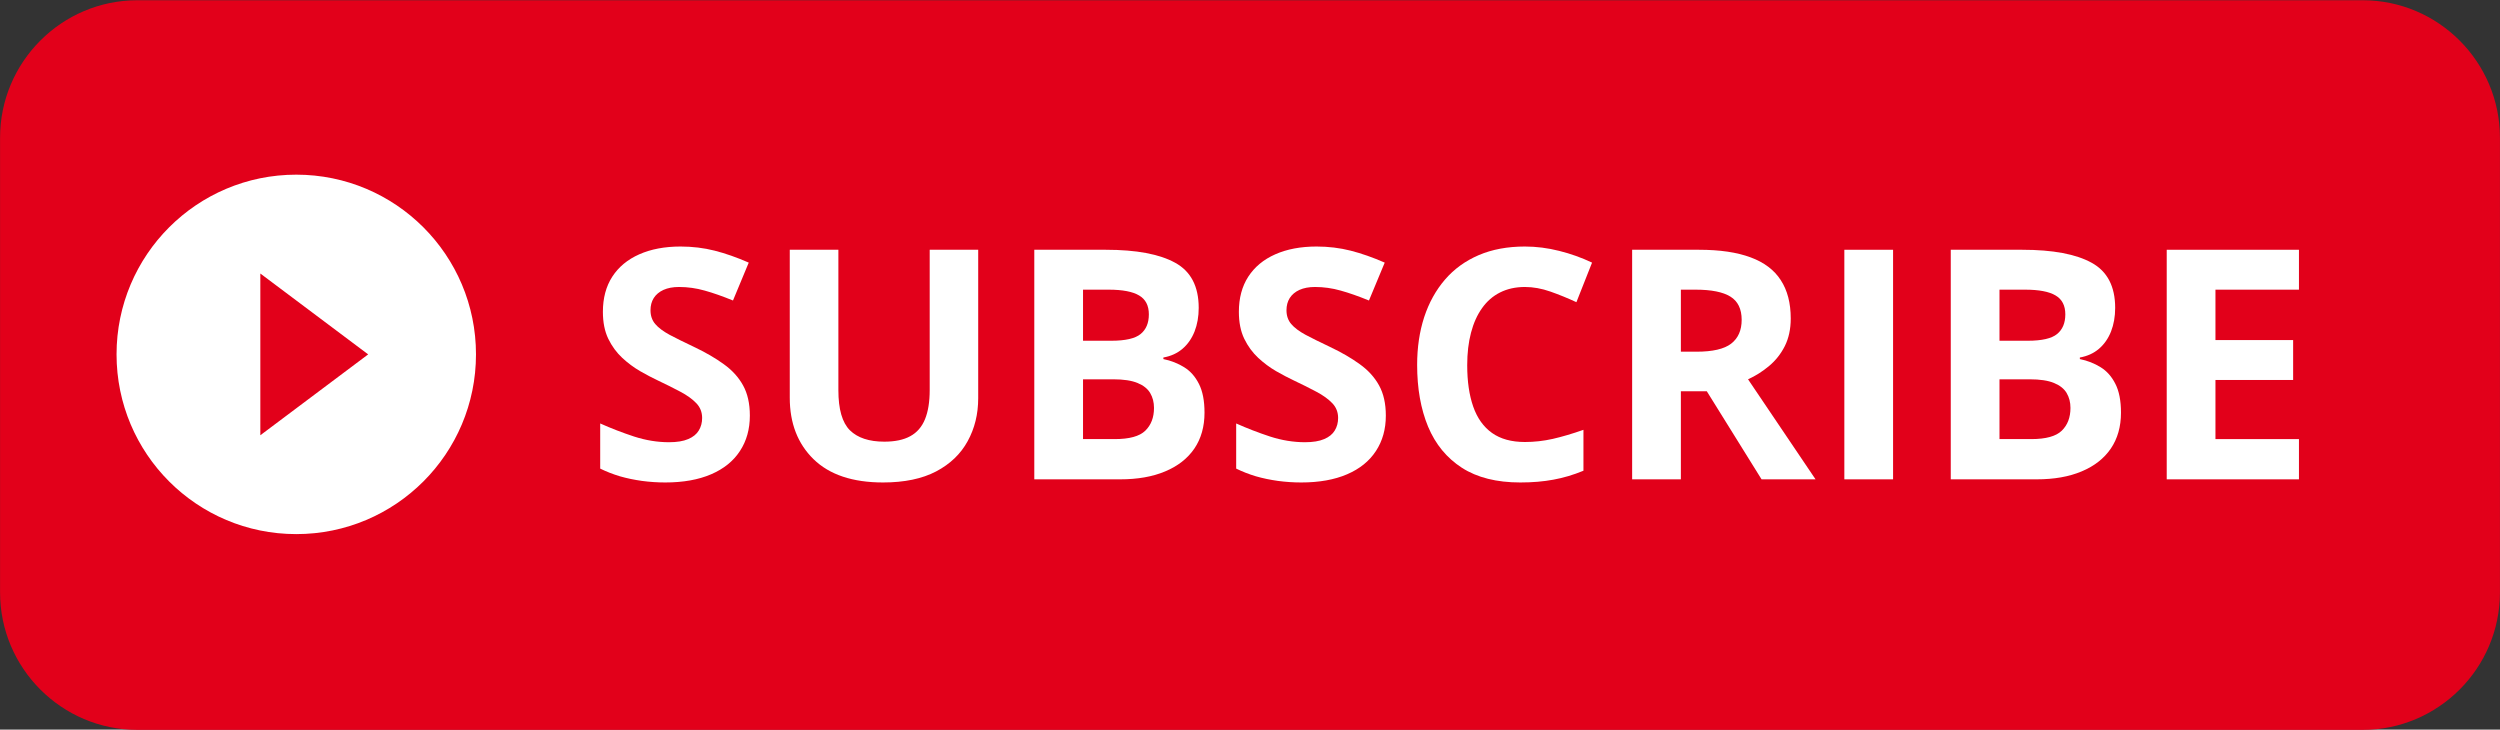
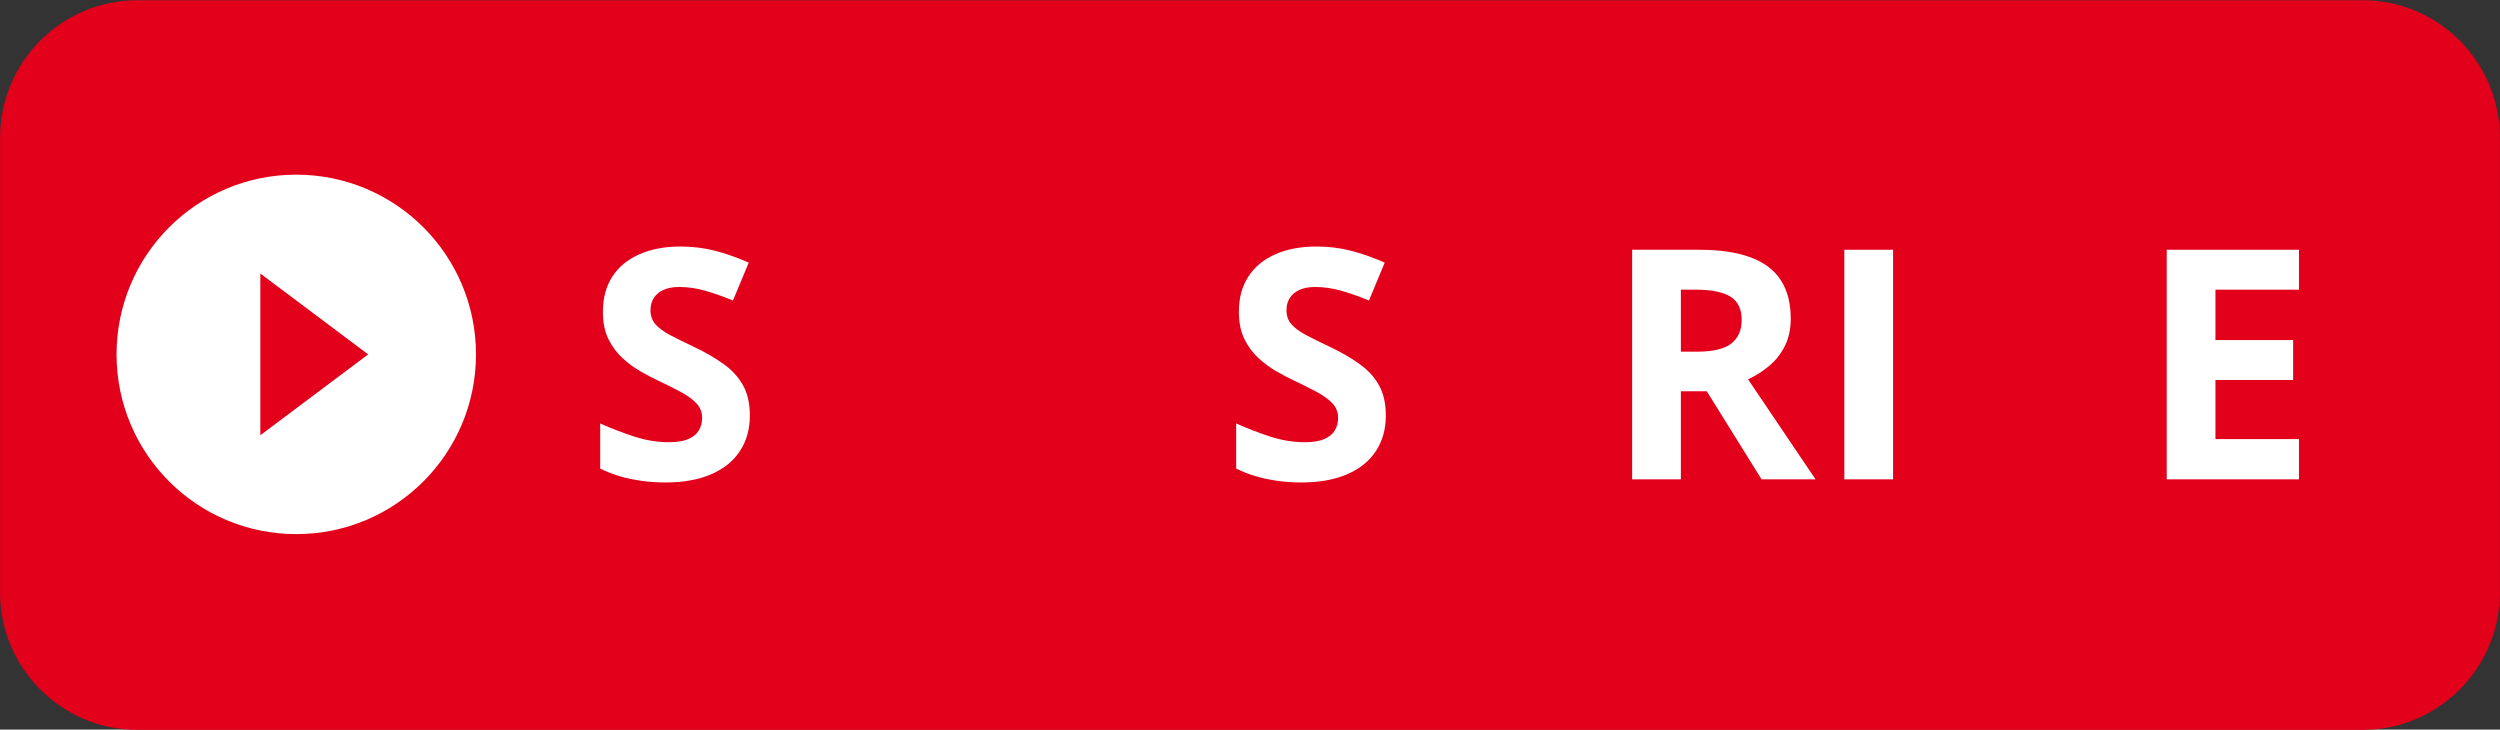
<svg xmlns="http://www.w3.org/2000/svg" fill="#000000" height="102" preserveAspectRatio="xMidYMid meet" version="1" viewBox="243.0 370.0 349.5 102.0" width="349.5" zoomAndPan="magnify">
  <rect x="243.0" y="370.0" width="349.5" height="102.0" fill="#333333" stroke="none" />
  <defs>
    <clipPath id="a">
      <path d="M 259.293 394.418 L 309.543 394.418 L 309.543 444.668 L 259.293 444.668 Z M 259.293 394.418" />
    </clipPath>
  </defs>
  <g id="change1_1">
    <path d="M 573.297 472.035 L 262.203 472.035 C 251.625 472.035 243.008 463.406 243.008 452.812 L 243.008 389.258 C 243.008 378.664 251.625 370.035 262.203 370.035 L 573.297 370.035 C 583.875 370.035 592.492 378.664 592.492 389.258 L 592.492 452.812 C 592.492 463.406 583.875 472.035 573.297 472.035" fill="#e2001a" />
  </g>
  <g clip-path="url(#a)" id="change2_4">
    <path d="M 284.418 394.418 C 270.535 394.418 259.293 405.66 259.293 419.543 C 259.293 433.426 270.535 444.668 284.418 444.668 C 298.301 444.668 309.543 433.426 309.543 419.543 C 309.543 405.66 298.301 394.418 284.418 394.418 Z M 279.395 430.848 L 279.395 408.238 L 294.469 419.543 Z M 279.395 430.848" fill="#ffffff" />
  </g>
  <g fill="#ffffff">
    <g>
      <g id="change2_7">
        <path d="M 22.984 -8.906 C 22.984 -7.008 22.52 -5.359 21.594 -3.953 C 20.676 -2.547 19.332 -1.461 17.562 -0.703 C 15.801 0.055 13.664 0.438 11.156 0.438 C 10.039 0.438 8.953 0.363 7.891 0.219 C 6.828 0.07 5.805 -0.141 4.828 -0.422 C 3.859 -0.711 2.938 -1.07 2.062 -1.5 L 2.062 -7.812 C 3.582 -7.133 5.16 -6.523 6.797 -5.984 C 8.441 -5.453 10.066 -5.188 11.672 -5.188 C 12.785 -5.188 13.68 -5.332 14.359 -5.625 C 15.047 -5.914 15.539 -6.316 15.844 -6.828 C 16.156 -7.336 16.312 -7.922 16.312 -8.578 C 16.312 -9.391 16.039 -10.078 15.5 -10.641 C 14.957 -11.211 14.211 -11.75 13.266 -12.25 C 12.328 -12.75 11.266 -13.281 10.078 -13.844 C 9.328 -14.195 8.516 -14.625 7.641 -15.125 C 6.766 -15.633 5.93 -16.254 5.141 -16.984 C 4.348 -17.723 3.695 -18.613 3.188 -19.656 C 2.688 -20.695 2.438 -21.953 2.438 -23.422 C 2.438 -25.336 2.875 -26.973 3.75 -28.328 C 4.633 -29.691 5.891 -30.734 7.516 -31.453 C 9.148 -32.18 11.078 -32.547 13.297 -32.547 C 14.961 -32.547 16.551 -32.352 18.062 -31.969 C 19.582 -31.582 21.172 -31.023 22.828 -30.297 L 20.625 -25 C 19.156 -25.602 17.832 -26.066 16.656 -26.391 C 15.488 -26.723 14.297 -26.891 13.078 -26.891 C 12.234 -26.891 11.508 -26.754 10.906 -26.484 C 10.312 -26.211 9.859 -25.832 9.547 -25.344 C 9.242 -24.852 9.094 -24.285 9.094 -23.641 C 9.094 -22.879 9.312 -22.238 9.75 -21.719 C 10.195 -21.195 10.867 -20.691 11.766 -20.203 C 12.672 -19.723 13.797 -19.164 15.141 -18.531 C 16.785 -17.75 18.188 -16.938 19.344 -16.094 C 20.508 -15.258 21.406 -14.273 22.031 -13.141 C 22.664 -12.004 22.984 -10.594 22.984 -8.906 Z M 22.984 -8.906" transform="translate(324.846 437.011)" />
      </g>
    </g>
  </g>
  <g fill="#ffffff">
    <g>
      <g id="change2_2">
-         <path d="M 30.156 -32.094 L 30.156 -11.328 C 30.156 -9.117 29.664 -7.125 28.688 -5.344 C 27.719 -3.562 26.25 -2.148 24.281 -1.109 C 22.312 -0.078 19.836 0.438 16.859 0.438 C 12.609 0.438 9.367 -0.645 7.141 -2.812 C 4.922 -4.977 3.812 -7.844 3.812 -11.406 L 3.812 -32.094 L 10.609 -32.094 L 10.609 -12.453 C 10.609 -9.797 11.145 -7.93 12.219 -6.859 C 13.301 -5.797 14.906 -5.266 17.031 -5.266 C 18.52 -5.266 19.727 -5.52 20.656 -6.031 C 21.594 -6.539 22.281 -7.332 22.719 -8.406 C 23.156 -9.477 23.375 -10.836 23.375 -12.484 L 23.375 -32.094 Z M 30.156 -32.094" transform="translate(349.597 437.011)" />
-       </g>
+         </g>
    </g>
  </g>
  <g fill="#ffffff">
    <g>
      <g id="change2_8">
-         <path d="M 4.031 -32.094 L 14.031 -32.094 C 18.301 -32.094 21.531 -31.488 23.719 -30.281 C 25.914 -29.082 27.016 -26.977 27.016 -23.969 C 27.016 -22.75 26.82 -21.648 26.438 -20.672 C 26.051 -19.691 25.488 -18.883 24.75 -18.25 C 24.02 -17.625 23.129 -17.219 22.078 -17.031 L 22.078 -16.812 C 23.148 -16.594 24.117 -16.211 24.984 -15.672 C 25.848 -15.141 26.535 -14.363 27.047 -13.344 C 27.566 -12.332 27.828 -10.988 27.828 -9.312 C 27.828 -7.363 27.352 -5.691 26.406 -4.297 C 25.457 -2.91 24.098 -1.848 22.328 -1.109 C 20.566 -0.367 18.473 0 16.047 0 L 4.031 0 Z M 10.844 -19.375 L 14.797 -19.375 C 16.766 -19.375 18.129 -19.688 18.891 -20.312 C 19.66 -20.938 20.047 -21.852 20.047 -23.062 C 20.047 -24.289 19.594 -25.172 18.688 -25.703 C 17.789 -26.242 16.367 -26.516 14.422 -26.516 L 10.844 -26.516 Z M 10.844 -13.984 L 10.844 -5.625 L 15.281 -5.625 C 17.32 -5.625 18.742 -6.016 19.547 -6.797 C 20.359 -7.586 20.766 -8.648 20.766 -9.984 C 20.766 -10.773 20.586 -11.469 20.234 -12.062 C 19.879 -12.664 19.289 -13.133 18.469 -13.469 C 17.645 -13.812 16.508 -13.984 15.062 -13.984 Z M 10.844 -13.984" transform="translate(383.563 437.011)" />
-       </g>
+         </g>
    </g>
  </g>
  <g fill="#ffffff">
    <g>
      <g id="change2_1">
        <path d="M 22.984 -8.906 C 22.984 -7.008 22.52 -5.359 21.594 -3.953 C 20.676 -2.547 19.332 -1.461 17.562 -0.703 C 15.801 0.055 13.664 0.438 11.156 0.438 C 10.039 0.438 8.953 0.363 7.891 0.219 C 6.828 0.07 5.805 -0.141 4.828 -0.422 C 3.859 -0.711 2.938 -1.07 2.062 -1.5 L 2.062 -7.812 C 3.582 -7.133 5.16 -6.523 6.797 -5.984 C 8.441 -5.453 10.066 -5.188 11.672 -5.188 C 12.785 -5.188 13.68 -5.332 14.359 -5.625 C 15.047 -5.914 15.539 -6.316 15.844 -6.828 C 16.156 -7.336 16.312 -7.922 16.312 -8.578 C 16.312 -9.391 16.039 -10.078 15.5 -10.641 C 14.957 -11.211 14.211 -11.75 13.266 -12.25 C 12.328 -12.75 11.266 -13.281 10.078 -13.844 C 9.328 -14.195 8.516 -14.625 7.641 -15.125 C 6.766 -15.633 5.93 -16.254 5.141 -16.984 C 4.348 -17.723 3.695 -18.613 3.188 -19.656 C 2.688 -20.695 2.438 -21.953 2.438 -23.422 C 2.438 -25.336 2.875 -26.973 3.75 -28.328 C 4.633 -29.691 5.891 -30.734 7.516 -31.453 C 9.148 -32.18 11.078 -32.547 13.297 -32.547 C 14.961 -32.547 16.551 -32.352 18.062 -31.969 C 19.582 -31.582 21.172 -31.023 22.828 -30.297 L 20.625 -25 C 19.156 -25.602 17.832 -26.066 16.656 -26.391 C 15.488 -26.723 14.297 -26.891 13.078 -26.891 C 12.234 -26.891 11.508 -26.754 10.906 -26.484 C 10.312 -26.211 9.859 -25.832 9.547 -25.344 C 9.242 -24.852 9.094 -24.285 9.094 -23.641 C 9.094 -22.879 9.312 -22.238 9.75 -21.719 C 10.195 -21.195 10.867 -20.691 11.766 -20.203 C 12.672 -19.723 13.797 -19.164 15.141 -18.531 C 16.785 -17.75 18.188 -16.938 19.344 -16.094 C 20.508 -15.258 21.406 -14.273 22.031 -13.141 C 22.664 -12.004 22.984 -10.594 22.984 -8.906 Z M 22.984 -8.906" transform="translate(413.756 437.011)" />
      </g>
    </g>
  </g>
  <g fill="#ffffff">
    <g>
      <g id="change2_3">
-         <path d="M 17.672 -26.891 C 16.367 -26.891 15.211 -26.633 14.203 -26.125 C 13.203 -25.625 12.363 -24.895 11.688 -23.938 C 11.008 -22.988 10.492 -21.844 10.141 -20.5 C 9.785 -19.156 9.609 -17.641 9.609 -15.953 C 9.609 -13.691 9.891 -11.758 10.453 -10.156 C 11.016 -8.551 11.891 -7.328 13.078 -6.484 C 14.266 -5.641 15.797 -5.219 17.672 -5.219 C 18.973 -5.219 20.273 -5.363 21.578 -5.656 C 22.891 -5.957 24.316 -6.379 25.859 -6.922 L 25.859 -1.203 C 24.441 -0.617 23.039 -0.203 21.656 0.047 C 20.281 0.305 18.738 0.438 17.031 0.438 C 13.727 0.438 11.008 -0.242 8.875 -1.609 C 6.75 -2.984 5.172 -4.898 4.141 -7.359 C 3.117 -9.828 2.609 -12.707 2.609 -16 C 2.609 -18.426 2.938 -20.648 3.594 -22.672 C 4.258 -24.691 5.227 -26.441 6.5 -27.922 C 7.77 -29.398 9.344 -30.539 11.219 -31.344 C 13.094 -32.145 15.242 -32.547 17.672 -32.547 C 19.266 -32.547 20.863 -32.344 22.469 -31.938 C 24.07 -31.539 25.602 -30.992 27.062 -30.297 L 24.875 -24.766 C 23.664 -25.328 22.453 -25.82 21.234 -26.25 C 20.023 -26.676 18.836 -26.891 17.672 -26.891 Z M 17.672 -26.891" transform="translate(438.507 437.011)" />
-       </g>
+         </g>
    </g>
  </g>
  <g fill="#ffffff">
    <g>
      <g id="change2_9">
        <path d="M 13.391 -32.094 C 16.297 -32.094 18.695 -31.738 20.594 -31.031 C 22.488 -30.332 23.895 -29.27 24.812 -27.844 C 25.738 -26.426 26.203 -24.641 26.203 -22.484 C 26.203 -21.016 25.926 -19.727 25.375 -18.625 C 24.82 -17.531 24.086 -16.602 23.172 -15.844 C 22.266 -15.082 21.285 -14.461 20.234 -13.984 L 29.672 0 L 22.125 0 L 14.469 -12.312 L 10.844 -12.312 L 10.844 0 L 4.031 0 L 4.031 -32.094 Z M 12.906 -26.516 L 10.844 -26.516 L 10.844 -17.844 L 13.031 -17.844 C 15.289 -17.844 16.906 -18.219 17.875 -18.969 C 18.852 -19.727 19.344 -20.836 19.344 -22.297 C 19.344 -23.816 18.816 -24.898 17.766 -25.547 C 16.723 -26.191 15.102 -26.516 12.906 -26.516 Z M 12.906 -26.516" transform="translate(467.142 437.011)" />
      </g>
    </g>
  </g>
  <g fill="#ffffff">
    <g>
      <g id="change2_5">
        <path d="M 4.031 0 L 4.031 -32.094 L 10.844 -32.094 L 10.844 0 Z M 4.031 0" transform="translate(496.808 437.011)" />
      </g>
    </g>
  </g>
  <g fill="#ffffff">
    <g>
      <g id="change2_10">
-         <path d="M 4.031 -32.094 L 14.031 -32.094 C 18.301 -32.094 21.531 -31.488 23.719 -30.281 C 25.914 -29.082 27.016 -26.977 27.016 -23.969 C 27.016 -22.75 26.82 -21.648 26.438 -20.672 C 26.051 -19.691 25.488 -18.883 24.75 -18.25 C 24.02 -17.625 23.129 -17.219 22.078 -17.031 L 22.078 -16.812 C 23.148 -16.594 24.117 -16.211 24.984 -15.672 C 25.848 -15.141 26.535 -14.363 27.047 -13.344 C 27.566 -12.332 27.828 -10.988 27.828 -9.312 C 27.828 -7.363 27.352 -5.691 26.406 -4.297 C 25.457 -2.91 24.098 -1.848 22.328 -1.109 C 20.566 -0.367 18.473 0 16.047 0 L 4.031 0 Z M 10.844 -19.375 L 14.797 -19.375 C 16.766 -19.375 18.129 -19.688 18.891 -20.312 C 19.66 -20.938 20.047 -21.852 20.047 -23.062 C 20.047 -24.289 19.594 -25.172 18.688 -25.703 C 17.789 -26.242 16.367 -26.516 14.422 -26.516 L 10.844 -26.516 Z M 10.844 -13.984 L 10.844 -5.625 L 15.281 -5.625 C 17.32 -5.625 18.742 -6.016 19.547 -6.797 C 20.359 -7.586 20.766 -8.648 20.766 -9.984 C 20.766 -10.773 20.586 -11.469 20.234 -12.062 C 19.879 -12.664 19.289 -13.133 18.469 -13.469 C 17.645 -13.812 16.508 -13.984 15.062 -13.984 Z M 10.844 -13.984" transform="translate(511.685 437.011)" />
-       </g>
+         </g>
    </g>
  </g>
  <g fill="#ffffff">
    <g>
      <g id="change2_6">
        <path d="M 22.516 0 L 4.031 0 L 4.031 -32.094 L 22.516 -32.094 L 22.516 -26.516 L 10.844 -26.516 L 10.844 -19.469 L 21.703 -19.469 L 21.703 -13.891 L 10.844 -13.891 L 10.844 -5.625 L 22.516 -5.625 Z M 22.516 0" transform="translate(541.877 437.011)" />
      </g>
    </g>
  </g>
</svg>